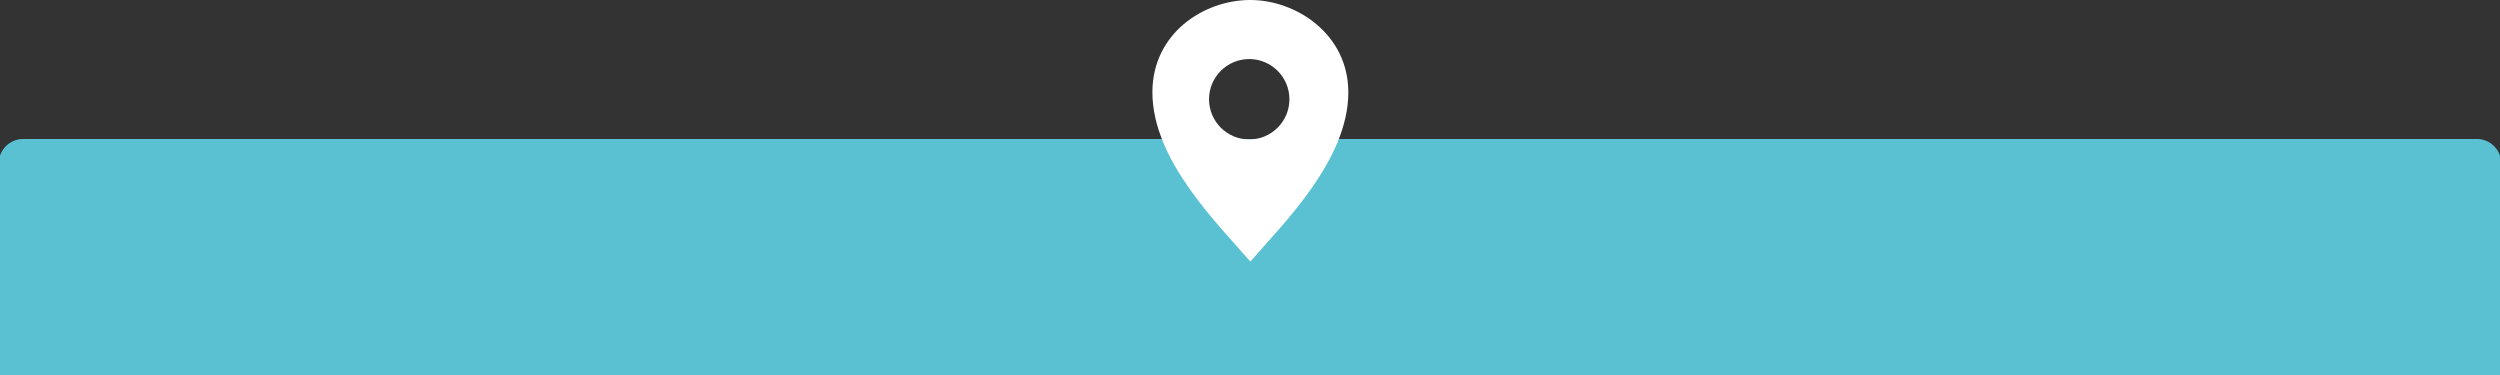
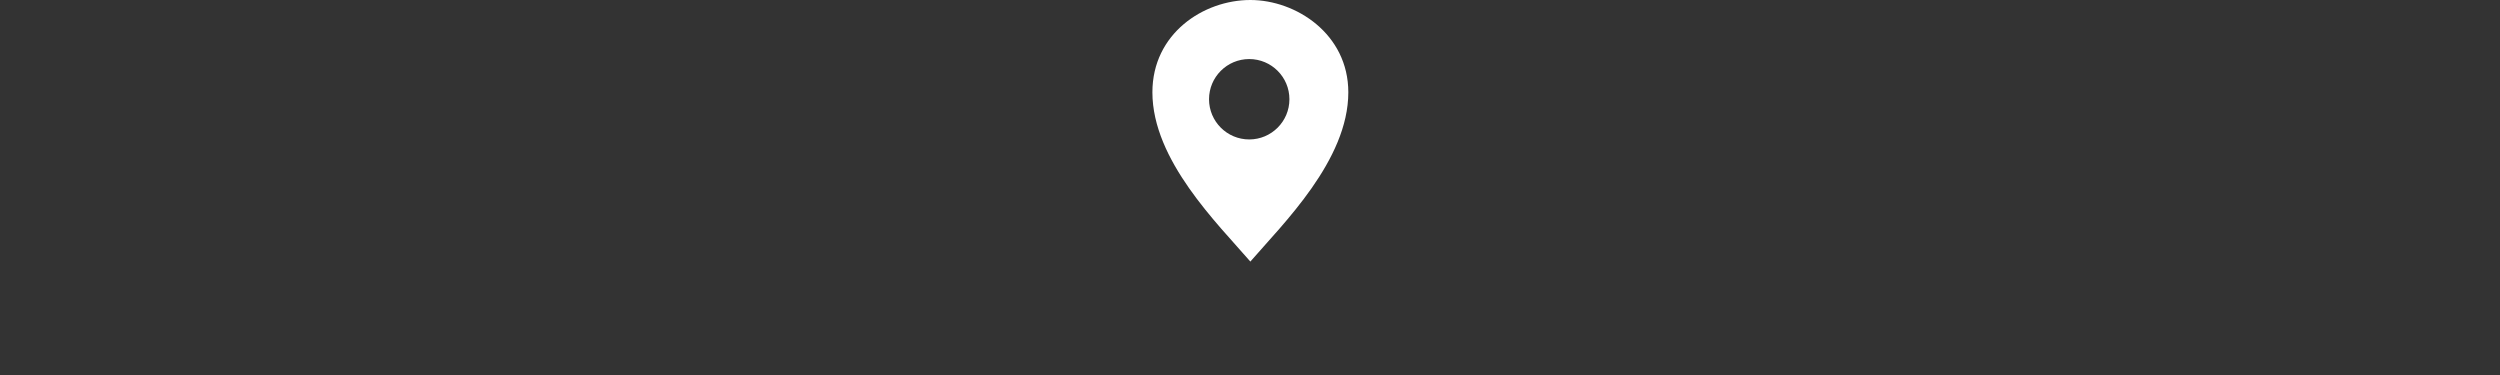
<svg xmlns="http://www.w3.org/2000/svg" version="1.1" id="Layer_1" x="0px" y="0px" width="1000px" height="150px" viewBox="0 0 1000 150" enable-background="new 0 0 1000 150" xml:space="preserve">
  <rect x="0" y="0" width="1000" height="150" fill="#333333" stroke="none" />
-   <path fill="#5AC1D3" d="M1000.499,65.364c0-5.4-4.382-9.777-9.787-9.777H9.287c-5.405,0-9.787,4.377-9.787,9.777V150h1001   L1000.499,65.364z" />
  <g>
    <path fill="#FFFFFF" d="M500.141,0c-18.743,0-39.182,13.409-39.182,36.917c0,27.195,26.146,52.617,39.182,67.712    c13.037-15.095,39.188-40.518,39.188-67.712C539.326,13.622,518.444,0,500.141,0z M499.691,55.777    c-8.879,0-16.078-7.198-16.078-16.076s7.199-16.077,16.078-16.077c8.878,0,16.076,7.198,16.076,16.077    S508.569,55.777,499.691,55.777z" />
  </g>
</svg>